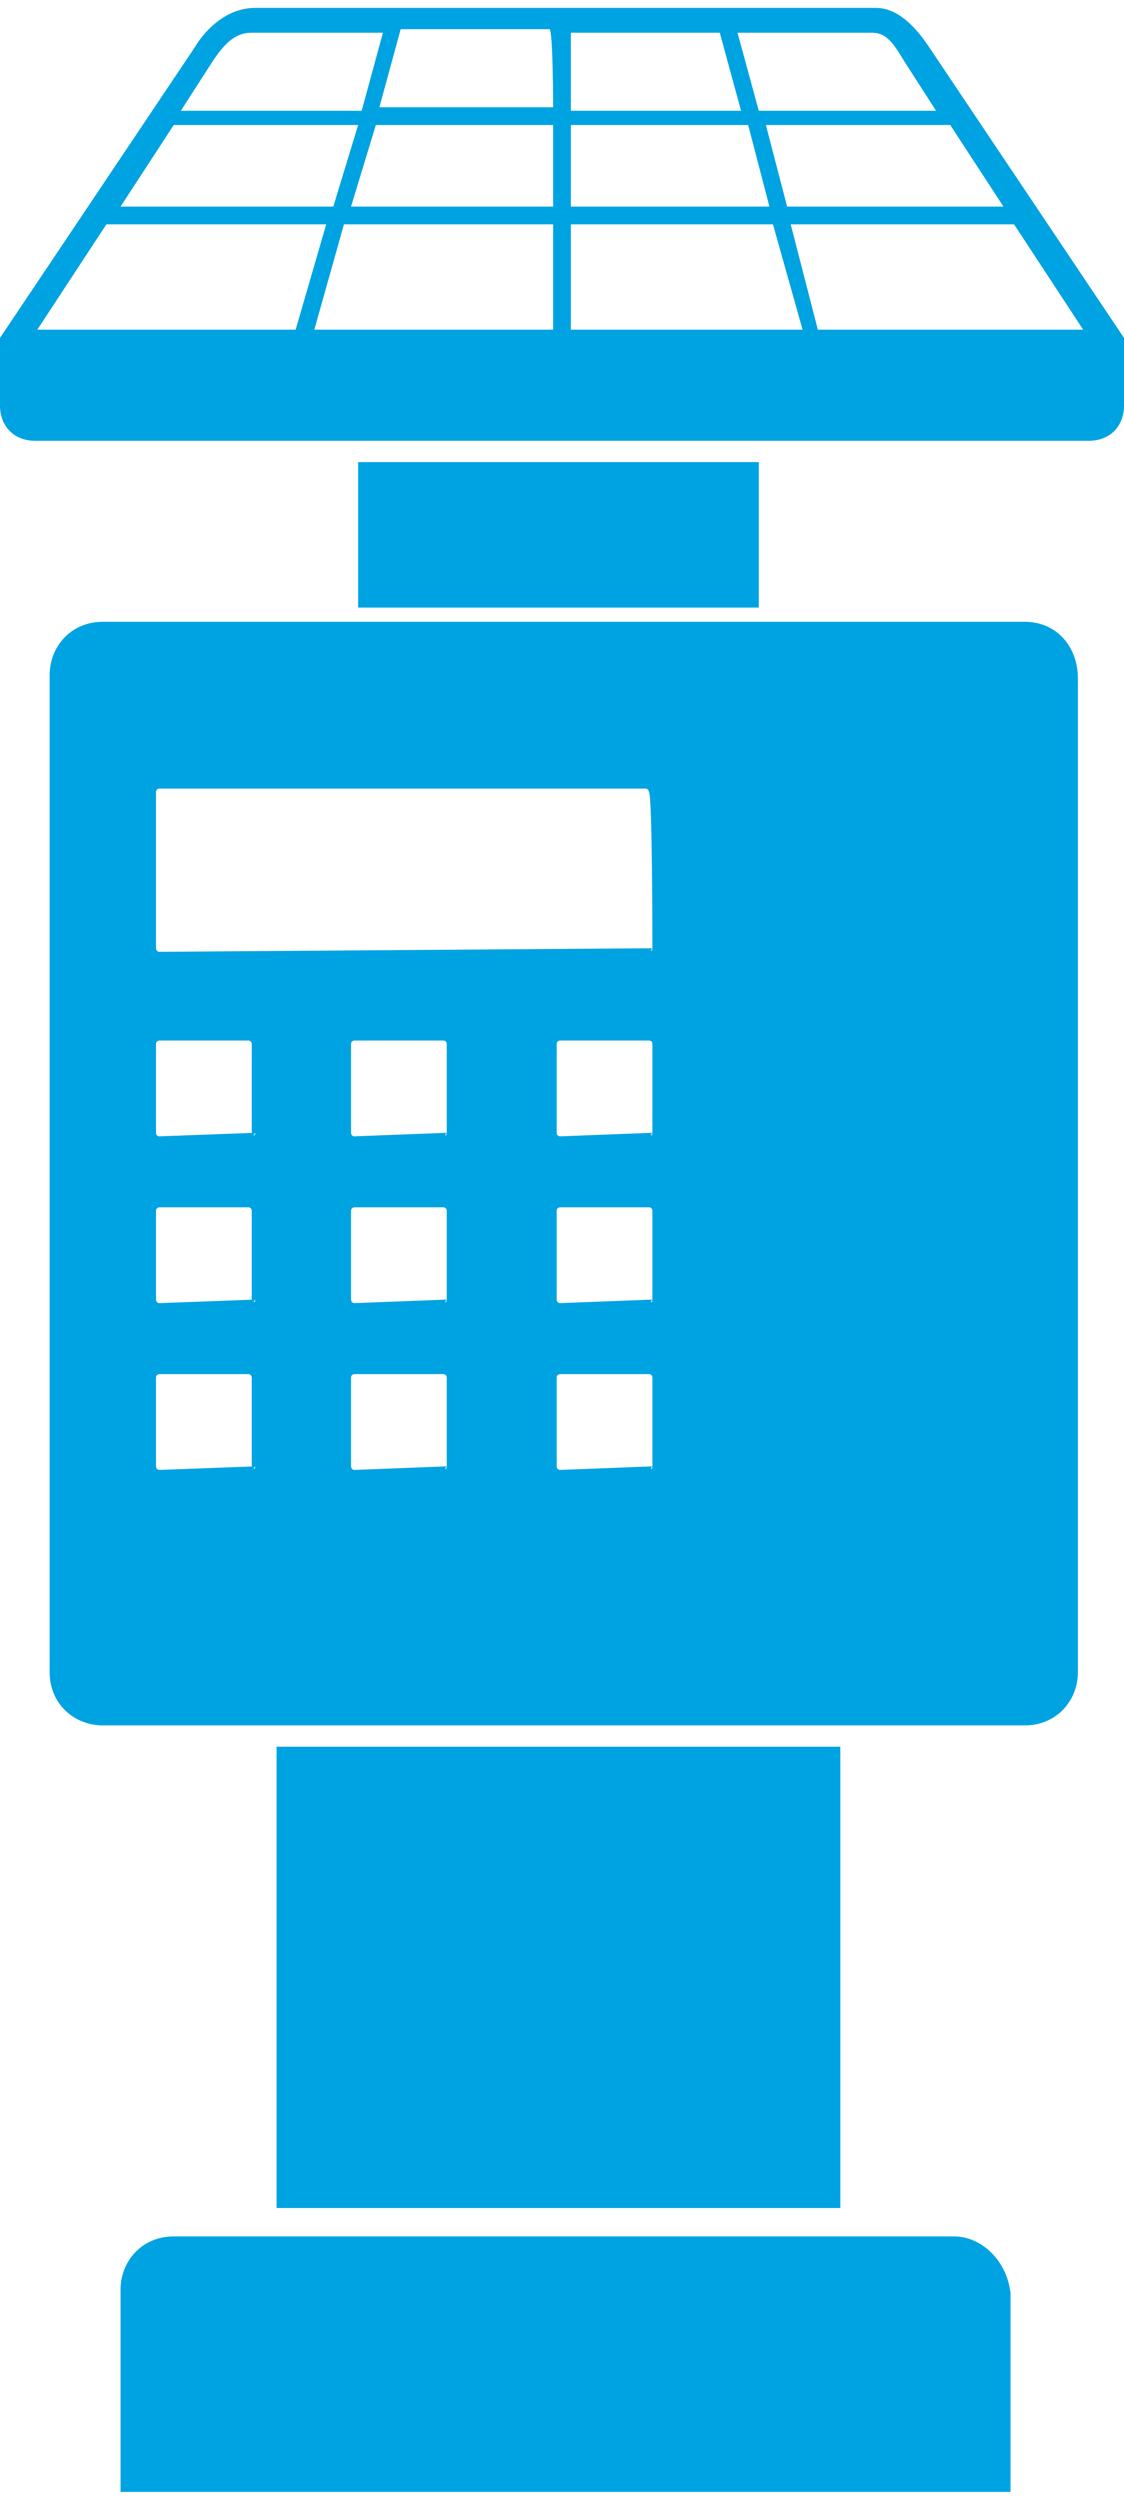
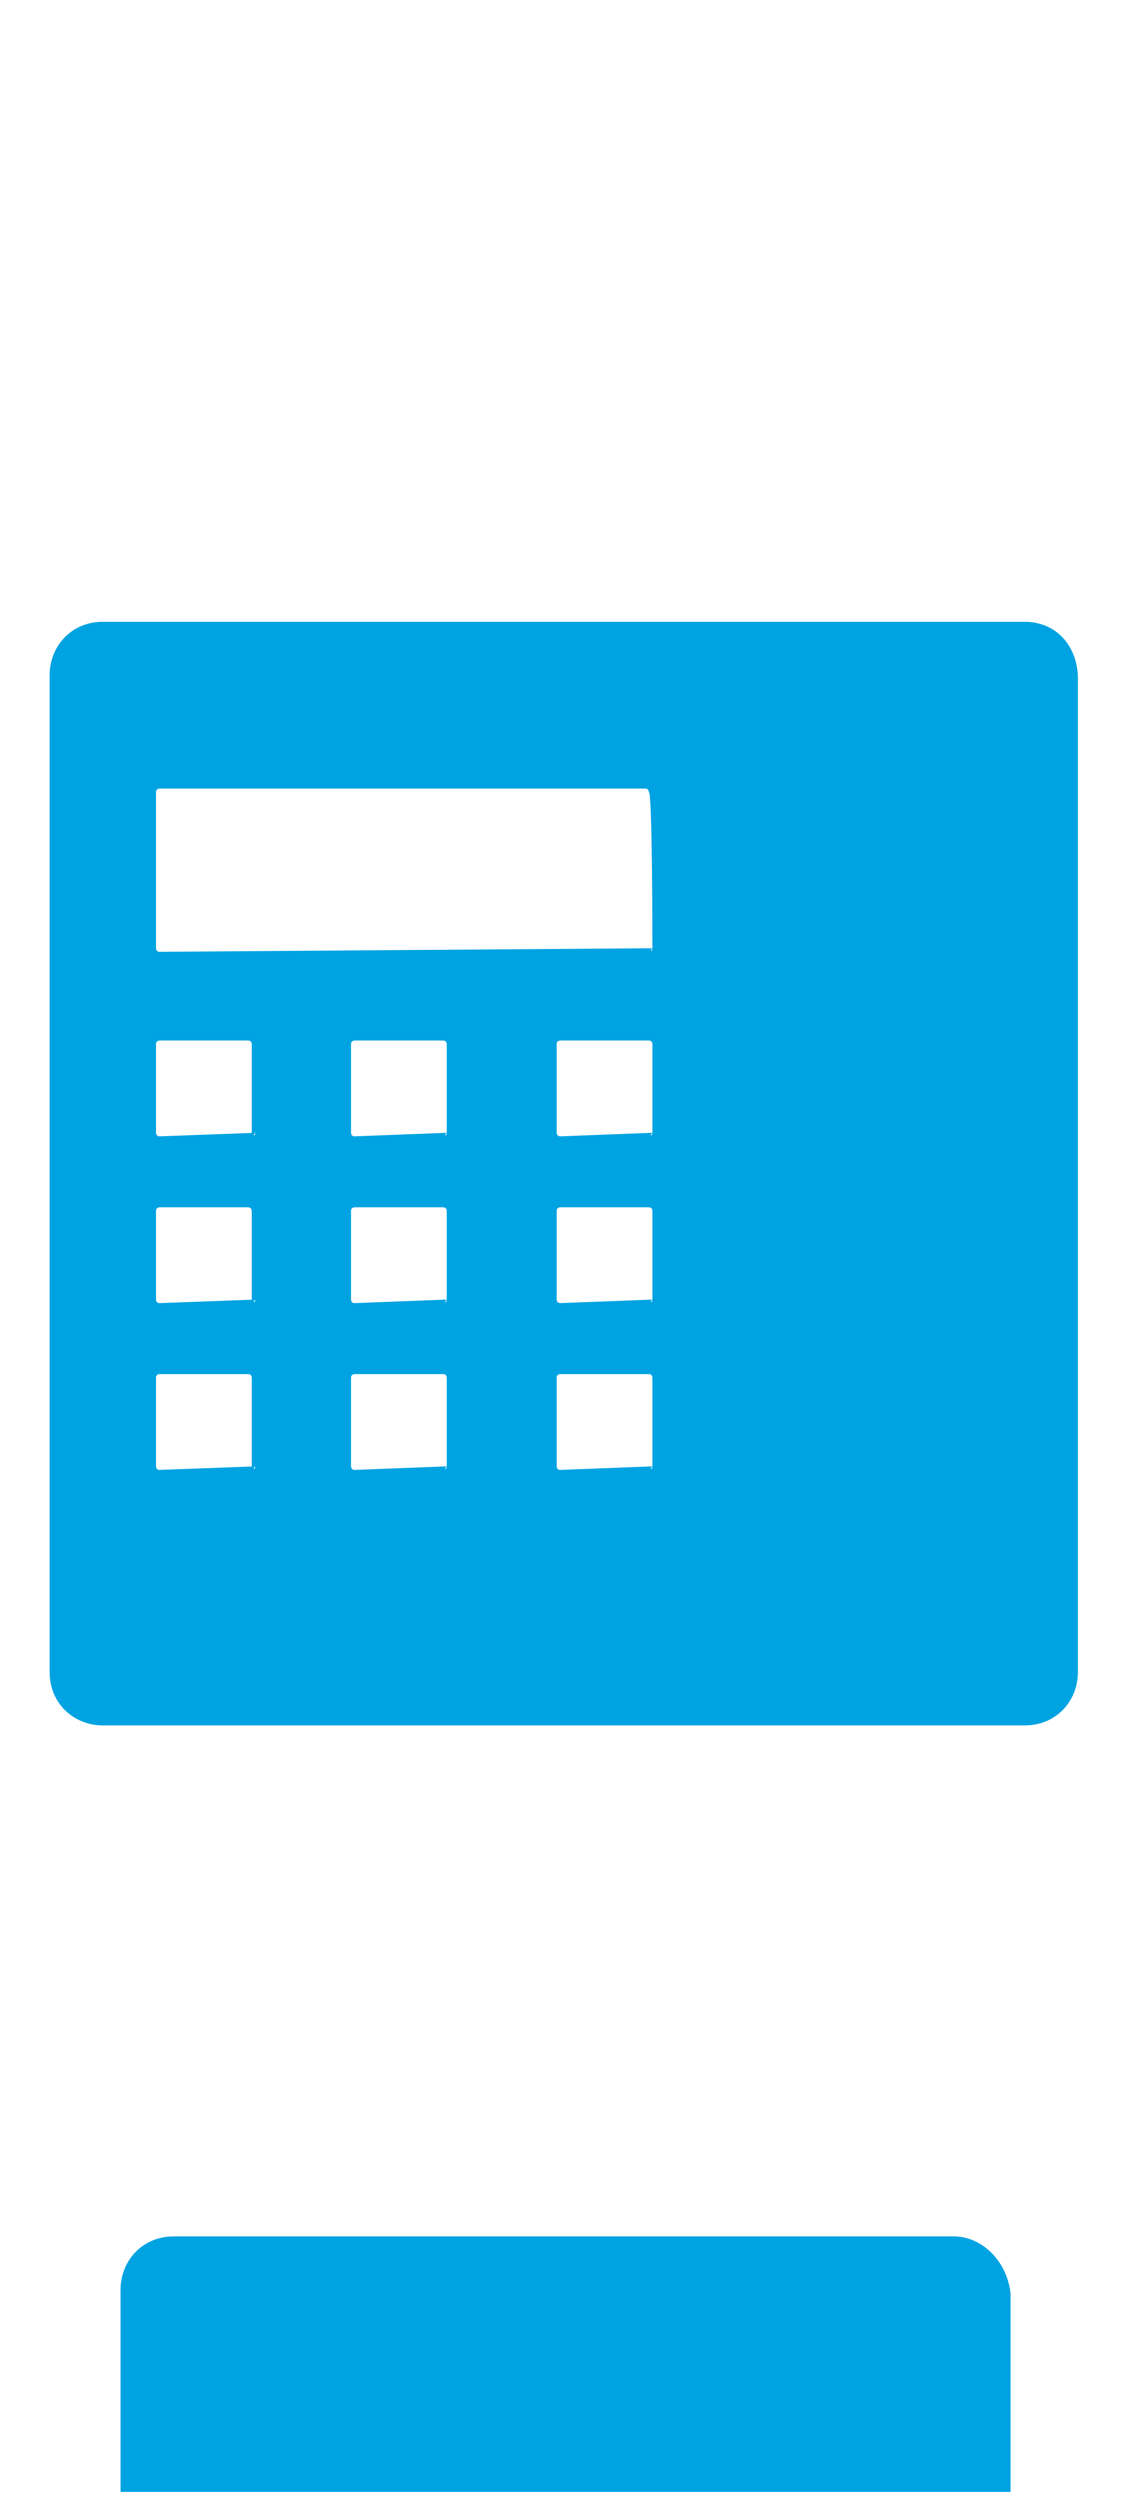
<svg xmlns="http://www.w3.org/2000/svg" version="1.1" id="Ebene_1" x="0px" y="0px" viewBox="0 0 31.7 70" style="enable-background:new 0 0 31.7 70;" xml:space="preserve" width="45" height="100">
  <style type="text/css">
	.st0{fill:#00A3E2;}
	.st1{fill:none;stroke:#00A3E2;stroke-width:0.464;stroke-miterlimit:10;}
</style>
  <g>
    <path class="st0" d="M28.9,17.3h-26c-0.9,0-1.5,0.7-1.5,1.5v28.1c0,0.9,0.7,1.5,1.5,1.5h26c0.9,0,1.5-0.7,1.5-1.5v-28   C30.4,18,29.8,17.3,28.9,17.3z M7.2,41.1C7.2,41.2,7.1,41.2,7.2,41.1l-2.7,0.1c-0.1,0-0.1-0.1-0.1-0.1v-2.5c0-0.1,0.1-0.1,0.1-0.1   H7c0.1,0,0.1,0.1,0.1,0.1v2.5H7.2z M7.2,36.4C7.2,36.5,7.1,36.5,7.2,36.4l-2.7,0.1c-0.1,0-0.1-0.1-0.1-0.1v-2.5   c0-0.1,0.1-0.1,0.1-0.1H7c0.1,0,0.1,0.1,0.1,0.1v2.5H7.2z M7.2,31.7C7.2,31.8,7.1,31.8,7.2,31.7l-2.7,0.1c-0.1,0-0.1-0.1-0.1-0.1   v-2.5c0-0.1,0.1-0.1,0.1-0.1H7c0.1,0,0.1,0.1,0.1,0.1v2.5H7.2z M12.6,41.1C12.6,41.2,12.5,41.2,12.6,41.1L10,41.2   c-0.1,0-0.1-0.1-0.1-0.1v-2.5c0-0.1,0.1-0.1,0.1-0.1h2.5c0.1,0,0.1,0.1,0.1,0.1V41.1z M12.6,36.4C12.6,36.5,12.5,36.5,12.6,36.4   L10,36.5c-0.1,0-0.1-0.1-0.1-0.1v-2.5c0-0.1,0.1-0.1,0.1-0.1h2.5c0.1,0,0.1,0.1,0.1,0.1V36.4z M12.6,31.7   C12.6,31.8,12.5,31.8,12.6,31.7L10,31.8c-0.1,0-0.1-0.1-0.1-0.1v-2.5c0-0.1,0.1-0.1,0.1-0.1h2.5c0.1,0,0.1,0.1,0.1,0.1V31.7z    M18.4,41.1C18.4,41.2,18.3,41.2,18.4,41.1l-2.6,0.1c-0.1,0-0.1-0.1-0.1-0.1v-2.5c0-0.1,0.1-0.1,0.1-0.1h2.5c0.1,0,0.1,0.1,0.1,0.1   V41.1z M18.4,36.4C18.4,36.5,18.3,36.5,18.4,36.4l-2.6,0.1c-0.1,0-0.1-0.1-0.1-0.1v-2.5c0-0.1,0.1-0.1,0.1-0.1h2.5   c0.1,0,0.1,0.1,0.1,0.1V36.4z M18.4,31.7C18.4,31.8,18.3,31.8,18.4,31.7l-2.6,0.1c-0.1,0-0.1-0.1-0.1-0.1v-2.5   c0-0.1,0.1-0.1,0.1-0.1h2.5c0.1,0,0.1,0.1,0.1,0.1V31.7z M18.4,26.5C18.4,26.6,18.3,26.6,18.4,26.5L4.5,26.6   c-0.1,0-0.1-0.1-0.1-0.1v-4.4C4.4,22,4.5,22,4.5,22h13.7c0.1,0,0.1,0.1,0.1,0.1C18.4,22.1,18.4,26.5,18.4,26.5z" />
-     <rect x="10.1" y="12.8" class="st0" width="11.3" height="4.1" />
-     <rect x="7.8" y="49" class="st0" width="15.9" height="13" />
    <path class="st0" d="M26.9,62.8h-22c-0.9,0-1.5,0.7-1.5,1.5V70h25.1v-5.6C28.4,63.5,27.7,62.8,26.9,62.8z" />
-     <line class="st1" x1="0.5" y1="9.3" x2="31.2" y2="9.3" />
-     <path class="st0" d="M26.2,1.1C25.8,0.5,25.3,0,24.7,0H7.2C6.4,0,5.8,0.6,5.5,1.1L0,9.3v1.9c0,0.6,0.4,1,1,1h29.7c0.6,0,1-0.4,1-1   V9.3L26.2,1.1z M10.6,3.3h5v2.3H9.9L10.6,3.3z M9.4,5.6h-6l1.5-2.3h5.2L9.4,5.6z M15.6,2.8h-4.9l0.6-2.2h4.2   C15.6,0.7,15.6,2.8,15.6,2.8z M16.1,0.7h4.2l0.6,2.2h-4.8V0.7z M15.6,6.1v3.2H8.8l0.9-3.2H15.6z M16.1,6.1h5.7l0.9,3.2h-6.6   C16.1,9.3,16.1,6.1,16.1,6.1z M16.1,5.6V3.3h5l0.6,2.3H16.1z M21.6,3.3h5.2l1.5,2.3h-6.1L21.6,3.3z M25.5,1.5L25.5,1.5L25.5,1.5   l0.9,1.4h-5l-0.6-2.2h3.8C25,0.7,25.2,1,25.5,1.5z M6,1.5c0.4-0.6,0.7-0.8,1.1-0.8h3.7l-0.6,2.2H5.1L6,1.5z M0.9,9.3L3,6.1h6.2   L8.3,9.2l0.2,0.1H0.9z M22.9,9.3l0.2-0.1l-0.8-3.1h6.3l2.1,3.2C30.8,9.3,22.9,9.3,22.9,9.3z" />
  </g>
</svg>